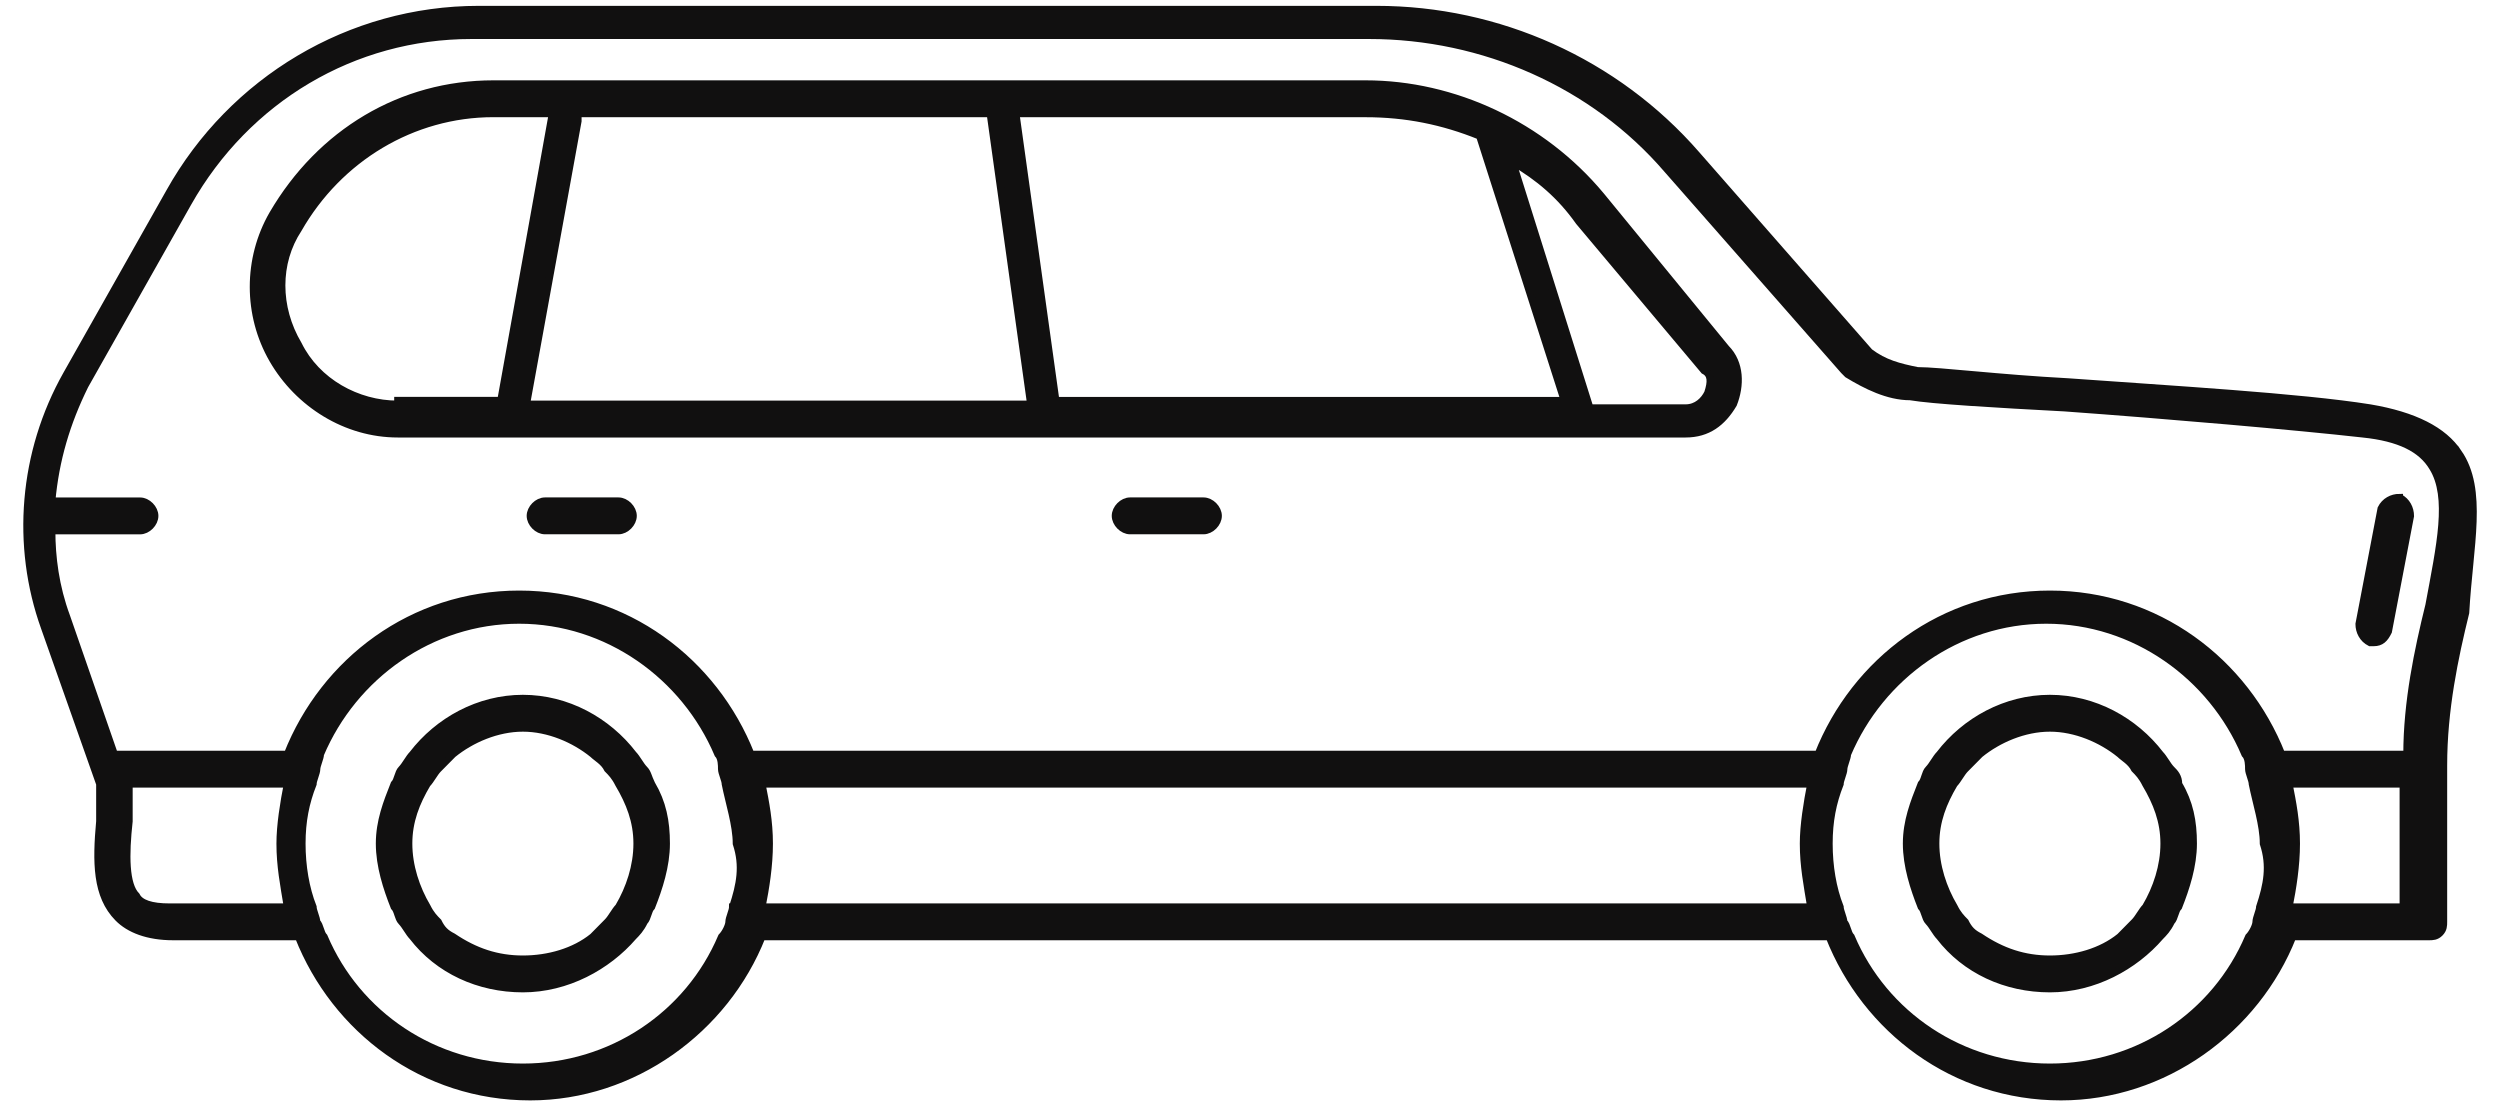
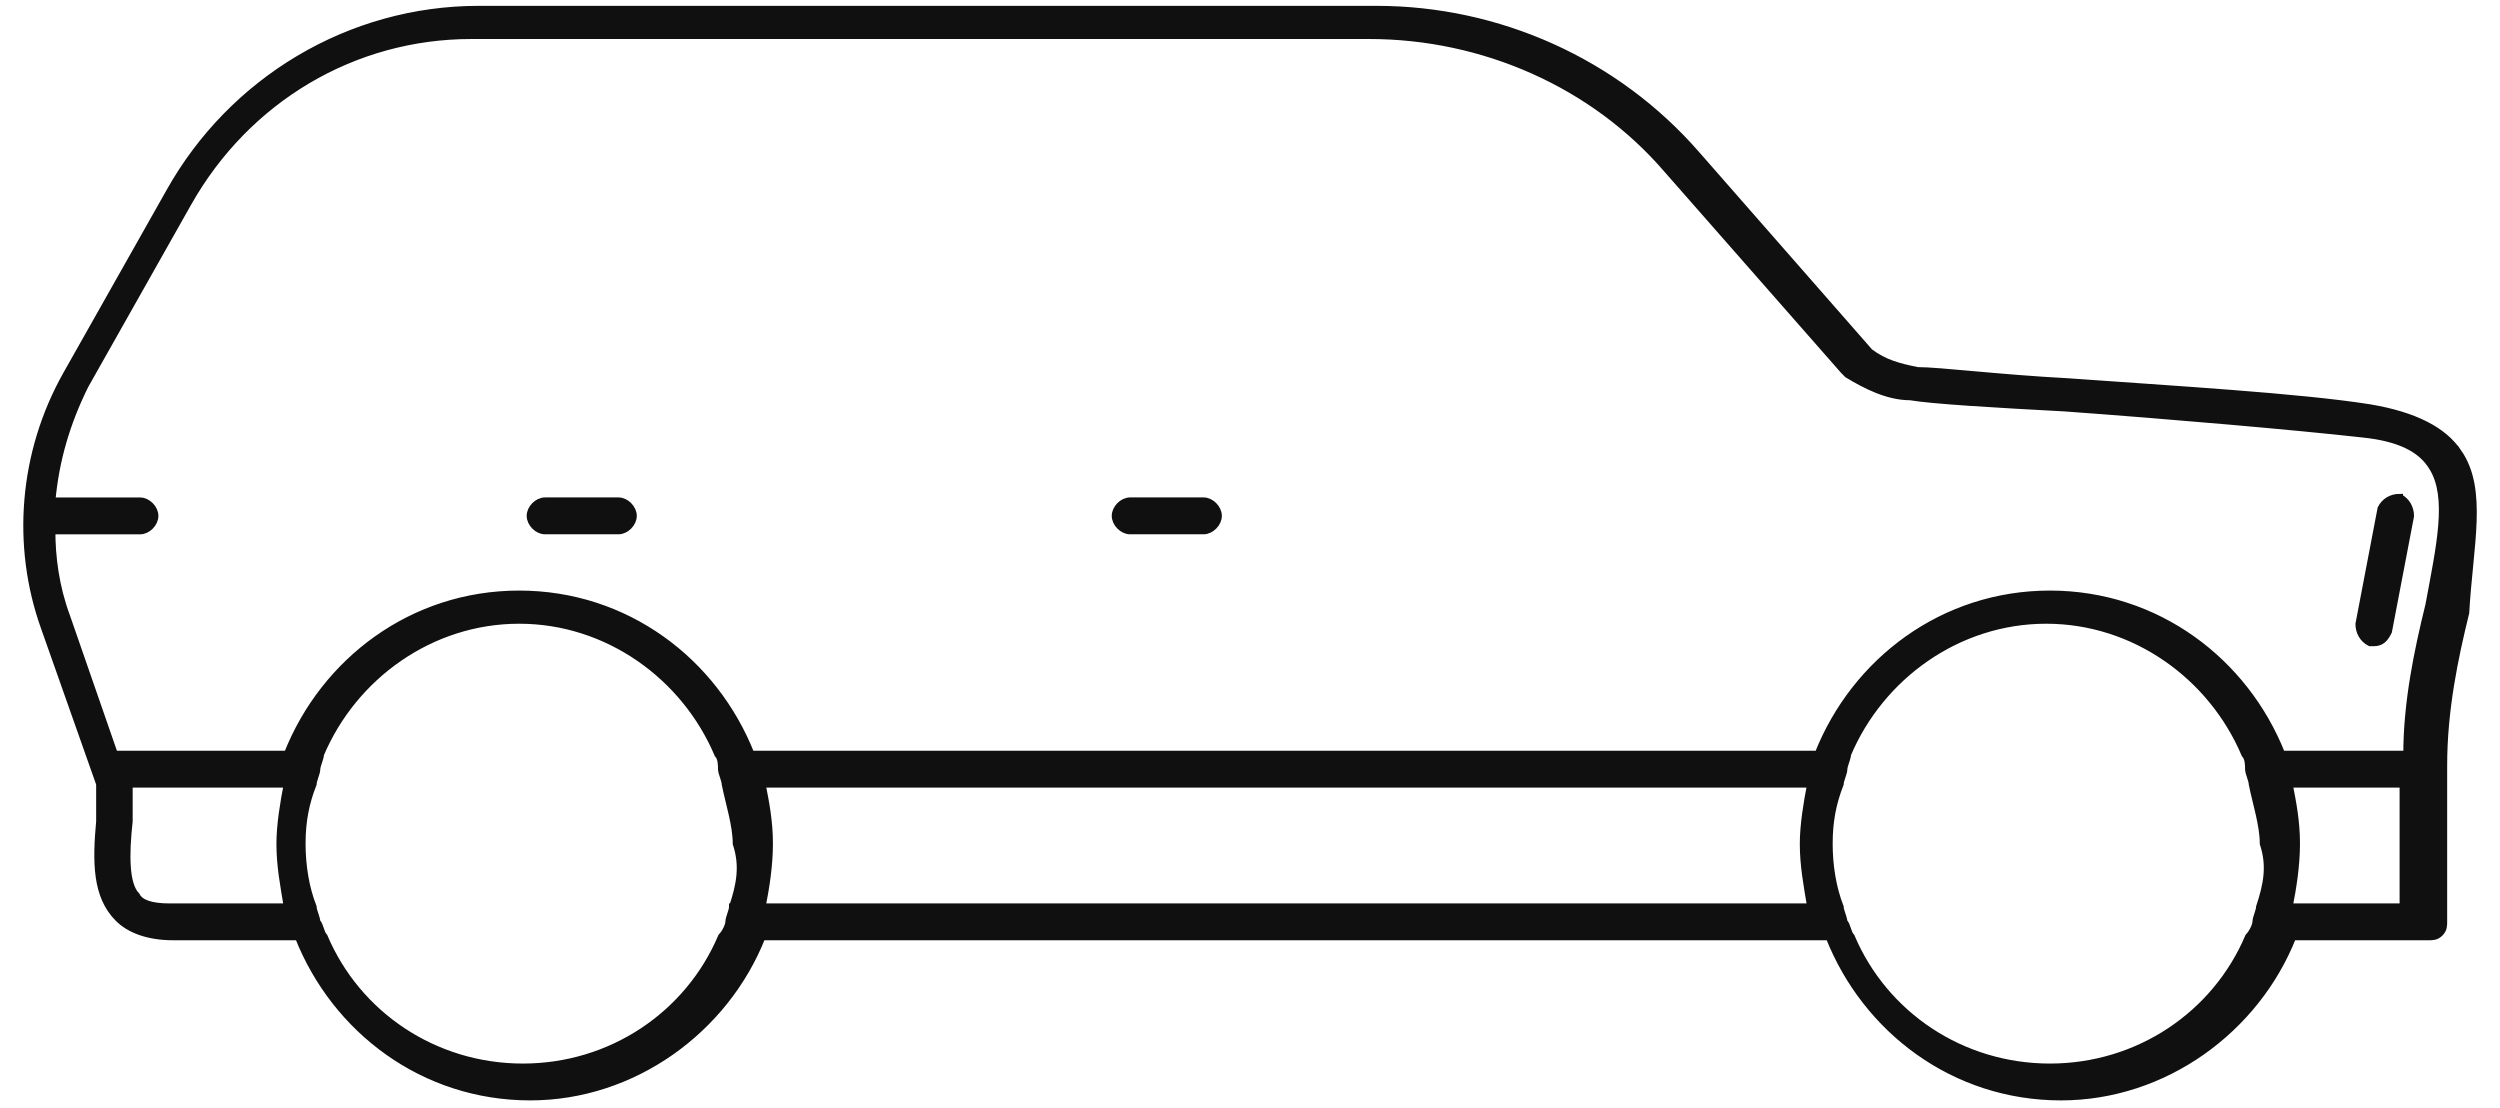
<svg xmlns="http://www.w3.org/2000/svg" width="106" height="47" viewBox="0 0 106 47" fill="none">
  <path d="M104.233 19.19C103.609 18.243 102.362 17.611 100.489 17.294C97.525 16.82 92.065 16.505 87.696 16.189C84.731 16.031 82.235 15.715 81.299 15.715C80.519 15.557 79.895 15.399 79.271 14.925L71.938 6.556C68.506 2.61 63.513 0.398 58.364 0.398H20.297C14.836 0.398 9.843 3.399 7.191 8.136L2.822 15.873C0.951 19.189 0.639 23.137 1.886 26.611L4.227 33.242V34.821C4.07 36.558 4.07 37.98 5.007 38.927C5.475 39.401 6.255 39.717 7.347 39.717H12.652C14.212 43.664 17.956 46.507 22.481 46.507C26.85 46.507 30.75 43.664 32.31 39.717H77.555C79.115 43.664 82.86 46.507 87.385 46.507C91.753 46.507 95.653 43.664 97.213 39.717H102.986C103.143 39.717 103.298 39.717 103.455 39.559C103.611 39.4 103.61 39.243 103.61 39.084V32.453C103.61 30.084 104.079 27.873 104.546 25.978C104.703 23.136 105.327 20.767 104.234 19.188L104.233 19.19ZM7.191 38.455C6.411 38.455 5.943 38.296 5.787 37.98C5.318 37.507 5.318 36.243 5.475 34.822V33.243H12.183C12.027 34.033 11.871 34.98 11.871 35.77C11.871 36.718 12.027 37.507 12.183 38.455H7.191ZM31.062 38.455C31.062 38.612 30.905 38.929 30.905 39.086C30.905 39.244 30.749 39.56 30.593 39.718C29.189 43.033 25.913 45.245 22.168 45.245C18.424 45.245 15.148 43.034 13.743 39.718C13.588 39.559 13.587 39.244 13.431 39.086C13.431 38.928 13.275 38.612 13.275 38.455C12.963 37.665 12.806 36.718 12.806 35.77C12.806 34.823 12.962 34.033 13.275 33.243C13.275 33.086 13.431 32.769 13.431 32.612C13.431 32.454 13.588 32.138 13.588 31.98C14.992 28.664 18.268 26.296 22.013 26.296C25.757 26.296 29.034 28.664 30.438 31.98C30.593 32.139 30.593 32.454 30.593 32.612C30.593 32.769 30.75 33.086 30.75 33.243C30.906 34.033 31.218 34.98 31.218 35.77C31.53 36.718 31.375 37.507 31.063 38.455H31.062ZM32.31 38.455C32.466 37.665 32.622 36.718 32.622 35.77C32.622 34.823 32.465 34.033 32.31 33.243H76.774C76.619 34.033 76.462 34.98 76.462 35.77C76.462 36.718 76.619 37.507 76.774 38.455H32.31ZM95.808 38.455C95.808 38.612 95.653 38.929 95.653 39.086C95.653 39.244 95.496 39.56 95.341 39.718C93.936 43.033 90.66 45.245 86.916 45.245C83.171 45.245 79.895 43.034 78.491 39.718C78.335 39.559 78.335 39.244 78.179 39.086C78.179 38.928 78.022 38.612 78.022 38.455C77.71 37.665 77.555 36.718 77.555 35.77C77.555 34.823 77.71 34.033 78.022 33.243C78.022 33.086 78.179 32.769 78.179 32.612C78.179 32.454 78.335 32.138 78.335 31.98C79.739 28.664 83.016 26.296 86.759 26.296C90.503 26.296 93.78 28.664 95.184 31.98C95.341 32.139 95.341 32.454 95.341 32.612C95.341 32.769 95.496 33.086 95.496 33.243C95.653 34.033 95.965 34.98 95.965 35.77C96.277 36.718 96.121 37.507 95.808 38.455ZM101.893 38.455H97.057C97.213 37.665 97.369 36.718 97.369 35.77C97.369 34.823 97.213 34.033 97.057 33.243H101.893V38.455ZM102.985 25.664C102.517 27.56 102.05 29.77 102.05 31.98H96.745C95.184 28.033 91.44 25.19 86.916 25.19C82.392 25.19 78.647 28.033 77.086 31.98H31.841C30.281 28.033 26.537 25.19 22.012 25.19C17.487 25.19 13.743 28.033 12.183 31.98H4.85L2.822 26.137C2.353 24.874 2.198 23.61 2.198 22.506H5.942C6.254 22.506 6.566 22.19 6.566 21.874C6.566 21.558 6.254 21.243 5.942 21.243H2.198C2.355 19.506 2.822 17.927 3.603 16.347L7.971 8.61C10.468 4.188 14.992 1.504 19.985 1.504H58.052C62.889 1.504 67.57 3.557 70.69 7.189L78.179 15.716L78.335 15.873C79.115 16.347 80.051 16.82 80.987 16.82C81.923 16.979 84.576 17.136 87.54 17.294C91.908 17.61 97.369 18.084 100.177 18.4C101.738 18.558 102.674 19.032 103.142 19.821C103.921 21.084 103.454 23.137 102.985 25.664Z" fill="#111010" stroke="#111010" stroke-width="0.3" />
  <path d="M51.033 21.241H47.912C47.6 21.241 47.288 21.557 47.288 21.872C47.288 22.188 47.6 22.504 47.912 22.504H51.033C51.345 22.504 51.657 22.188 51.657 21.872C51.657 21.557 51.345 21.241 51.033 21.241Z" fill="#111010" stroke="#111010" stroke-width="0.3" />
-   <path d="M92.064 32.61C91.908 32.452 91.752 32.136 91.596 31.979C90.504 30.557 88.787 29.61 86.916 29.61C85.044 29.61 83.327 30.557 82.235 31.979C82.079 32.136 81.923 32.453 81.767 32.61C81.61 32.767 81.611 33.084 81.455 33.242C81.143 34.031 80.831 34.82 80.831 35.768C80.831 36.717 81.143 37.663 81.455 38.453C81.611 38.611 81.611 38.927 81.767 39.084C81.922 39.242 82.079 39.558 82.235 39.716C83.327 41.137 85.043 41.926 86.916 41.926C88.788 41.926 90.504 40.979 91.596 39.716C91.752 39.558 91.908 39.4 92.064 39.084C92.22 38.926 92.22 38.61 92.376 38.453C92.688 37.663 93 36.716 93 35.768C93 34.821 92.844 34.031 92.376 33.242C92.376 32.926 92.22 32.767 92.064 32.61ZM90.972 38.453C90.816 38.611 90.66 38.927 90.504 39.084L89.88 39.716C89.1 40.347 88.007 40.663 86.916 40.663C85.824 40.663 84.887 40.347 83.951 39.716C83.639 39.558 83.483 39.4 83.327 39.084C83.171 38.926 83.015 38.769 82.859 38.453C82.391 37.663 82.079 36.716 82.079 35.768C82.079 34.821 82.391 34.031 82.859 33.242C83.015 33.083 83.171 32.767 83.327 32.61L83.951 31.979C84.731 31.347 85.823 30.873 86.916 30.873C88.008 30.873 89.1 31.347 89.88 31.979C90.035 32.136 90.347 32.294 90.504 32.61C90.66 32.767 90.816 32.926 90.972 33.242C91.44 34.031 91.752 34.82 91.752 35.768C91.752 36.717 91.44 37.663 90.972 38.453Z" fill="#111010" stroke="#111010" stroke-width="0.3" />
-   <path d="M27.319 32.61C27.163 32.452 27.007 32.136 26.851 31.979C25.758 30.557 24.042 29.61 22.17 29.61C20.298 29.61 18.582 30.557 17.489 31.979C17.333 32.136 17.177 32.453 17.021 32.61C16.865 32.767 16.865 33.084 16.709 33.242C16.397 34.031 16.085 34.82 16.085 35.768C16.085 36.717 16.397 37.663 16.709 38.453C16.866 38.611 16.866 38.927 17.021 39.084C17.177 39.242 17.333 39.558 17.489 39.716C18.582 41.137 20.298 41.926 22.17 41.926C24.042 41.926 25.758 40.979 26.851 39.716C27.006 39.558 27.163 39.4 27.319 39.084C27.475 38.926 27.475 38.61 27.631 38.453C27.943 37.663 28.255 36.716 28.255 35.768C28.255 34.821 28.098 34.031 27.631 33.242C27.475 32.926 27.475 32.767 27.319 32.61ZM26.227 38.453C26.071 38.611 25.915 38.927 25.758 39.084L25.134 39.716C24.354 40.347 23.262 40.663 22.17 40.663C21.078 40.663 20.142 40.347 19.206 39.716C18.894 39.558 18.737 39.4 18.582 39.084C18.425 38.926 18.27 38.769 18.113 38.453C17.645 37.663 17.333 36.716 17.333 35.768C17.333 34.821 17.645 34.031 18.113 33.242C18.27 33.083 18.425 32.767 18.582 32.61L19.206 31.979C19.986 31.347 21.078 30.873 22.17 30.873C23.262 30.873 24.355 31.347 25.134 31.979C25.29 32.136 25.603 32.294 25.758 32.61C25.914 32.767 26.07 32.926 26.227 33.242C26.695 34.031 27.007 34.82 27.007 35.768C27.007 36.717 26.695 37.663 26.227 38.453Z" fill="#111010" stroke="#111010" stroke-width="0.3" />
  <path d="M26.226 21.241H23.105C22.793 21.241 22.481 21.557 22.481 21.872C22.481 22.188 22.793 22.504 23.105 22.504H26.226C26.538 22.504 26.85 22.188 26.85 21.872C26.85 21.557 26.538 21.241 26.226 21.241Z" fill="#111010" stroke="#111010" stroke-width="0.3" />
  <path d="M101.738 21.089C101.426 21.089 101.113 21.248 100.957 21.563L100.021 26.459C100.021 26.775 100.177 27.09 100.489 27.249H100.645C100.957 27.249 101.113 27.091 101.269 26.776L102.205 21.88C102.205 21.564 102.05 21.248 101.738 21.09V21.089Z" fill="#111010" stroke="#111010" stroke-width="0.3" />
-   <path d="M67.882 8.293C65.385 5.293 61.641 3.556 57.897 3.556H20.921C17.02 3.556 13.588 5.609 11.559 9.083C10.467 10.978 10.467 13.346 11.559 15.242C12.652 17.137 14.68 18.4 16.864 18.4H66.946H71.471C72.407 18.4 73.031 17.926 73.499 17.137C73.811 16.347 73.811 15.4 73.187 14.768L67.883 8.294L67.882 8.293ZM16.864 17.136C15.148 17.136 13.431 16.189 12.652 14.609C11.716 13.031 11.716 11.135 12.652 9.714C14.368 6.714 17.489 4.818 20.921 4.818H23.417L21.233 16.977H16.864V17.136V17.136ZM22.325 17.136L24.509 5.135V4.819H41.983L43.699 17.136H22.325ZM44.791 17.136L43.075 4.82H57.897C59.613 4.82 61.173 5.136 62.734 5.767L66.322 16.979H44.791V17.137V17.136ZM72.406 16.662C72.25 16.978 71.938 17.294 71.47 17.294H67.413L64.137 6.872C65.23 7.504 66.165 8.293 66.946 9.399L72.25 15.715C72.562 15.873 72.562 16.189 72.406 16.662Z" fill="#111010" stroke="#111010" stroke-width="0.3" />
</svg>